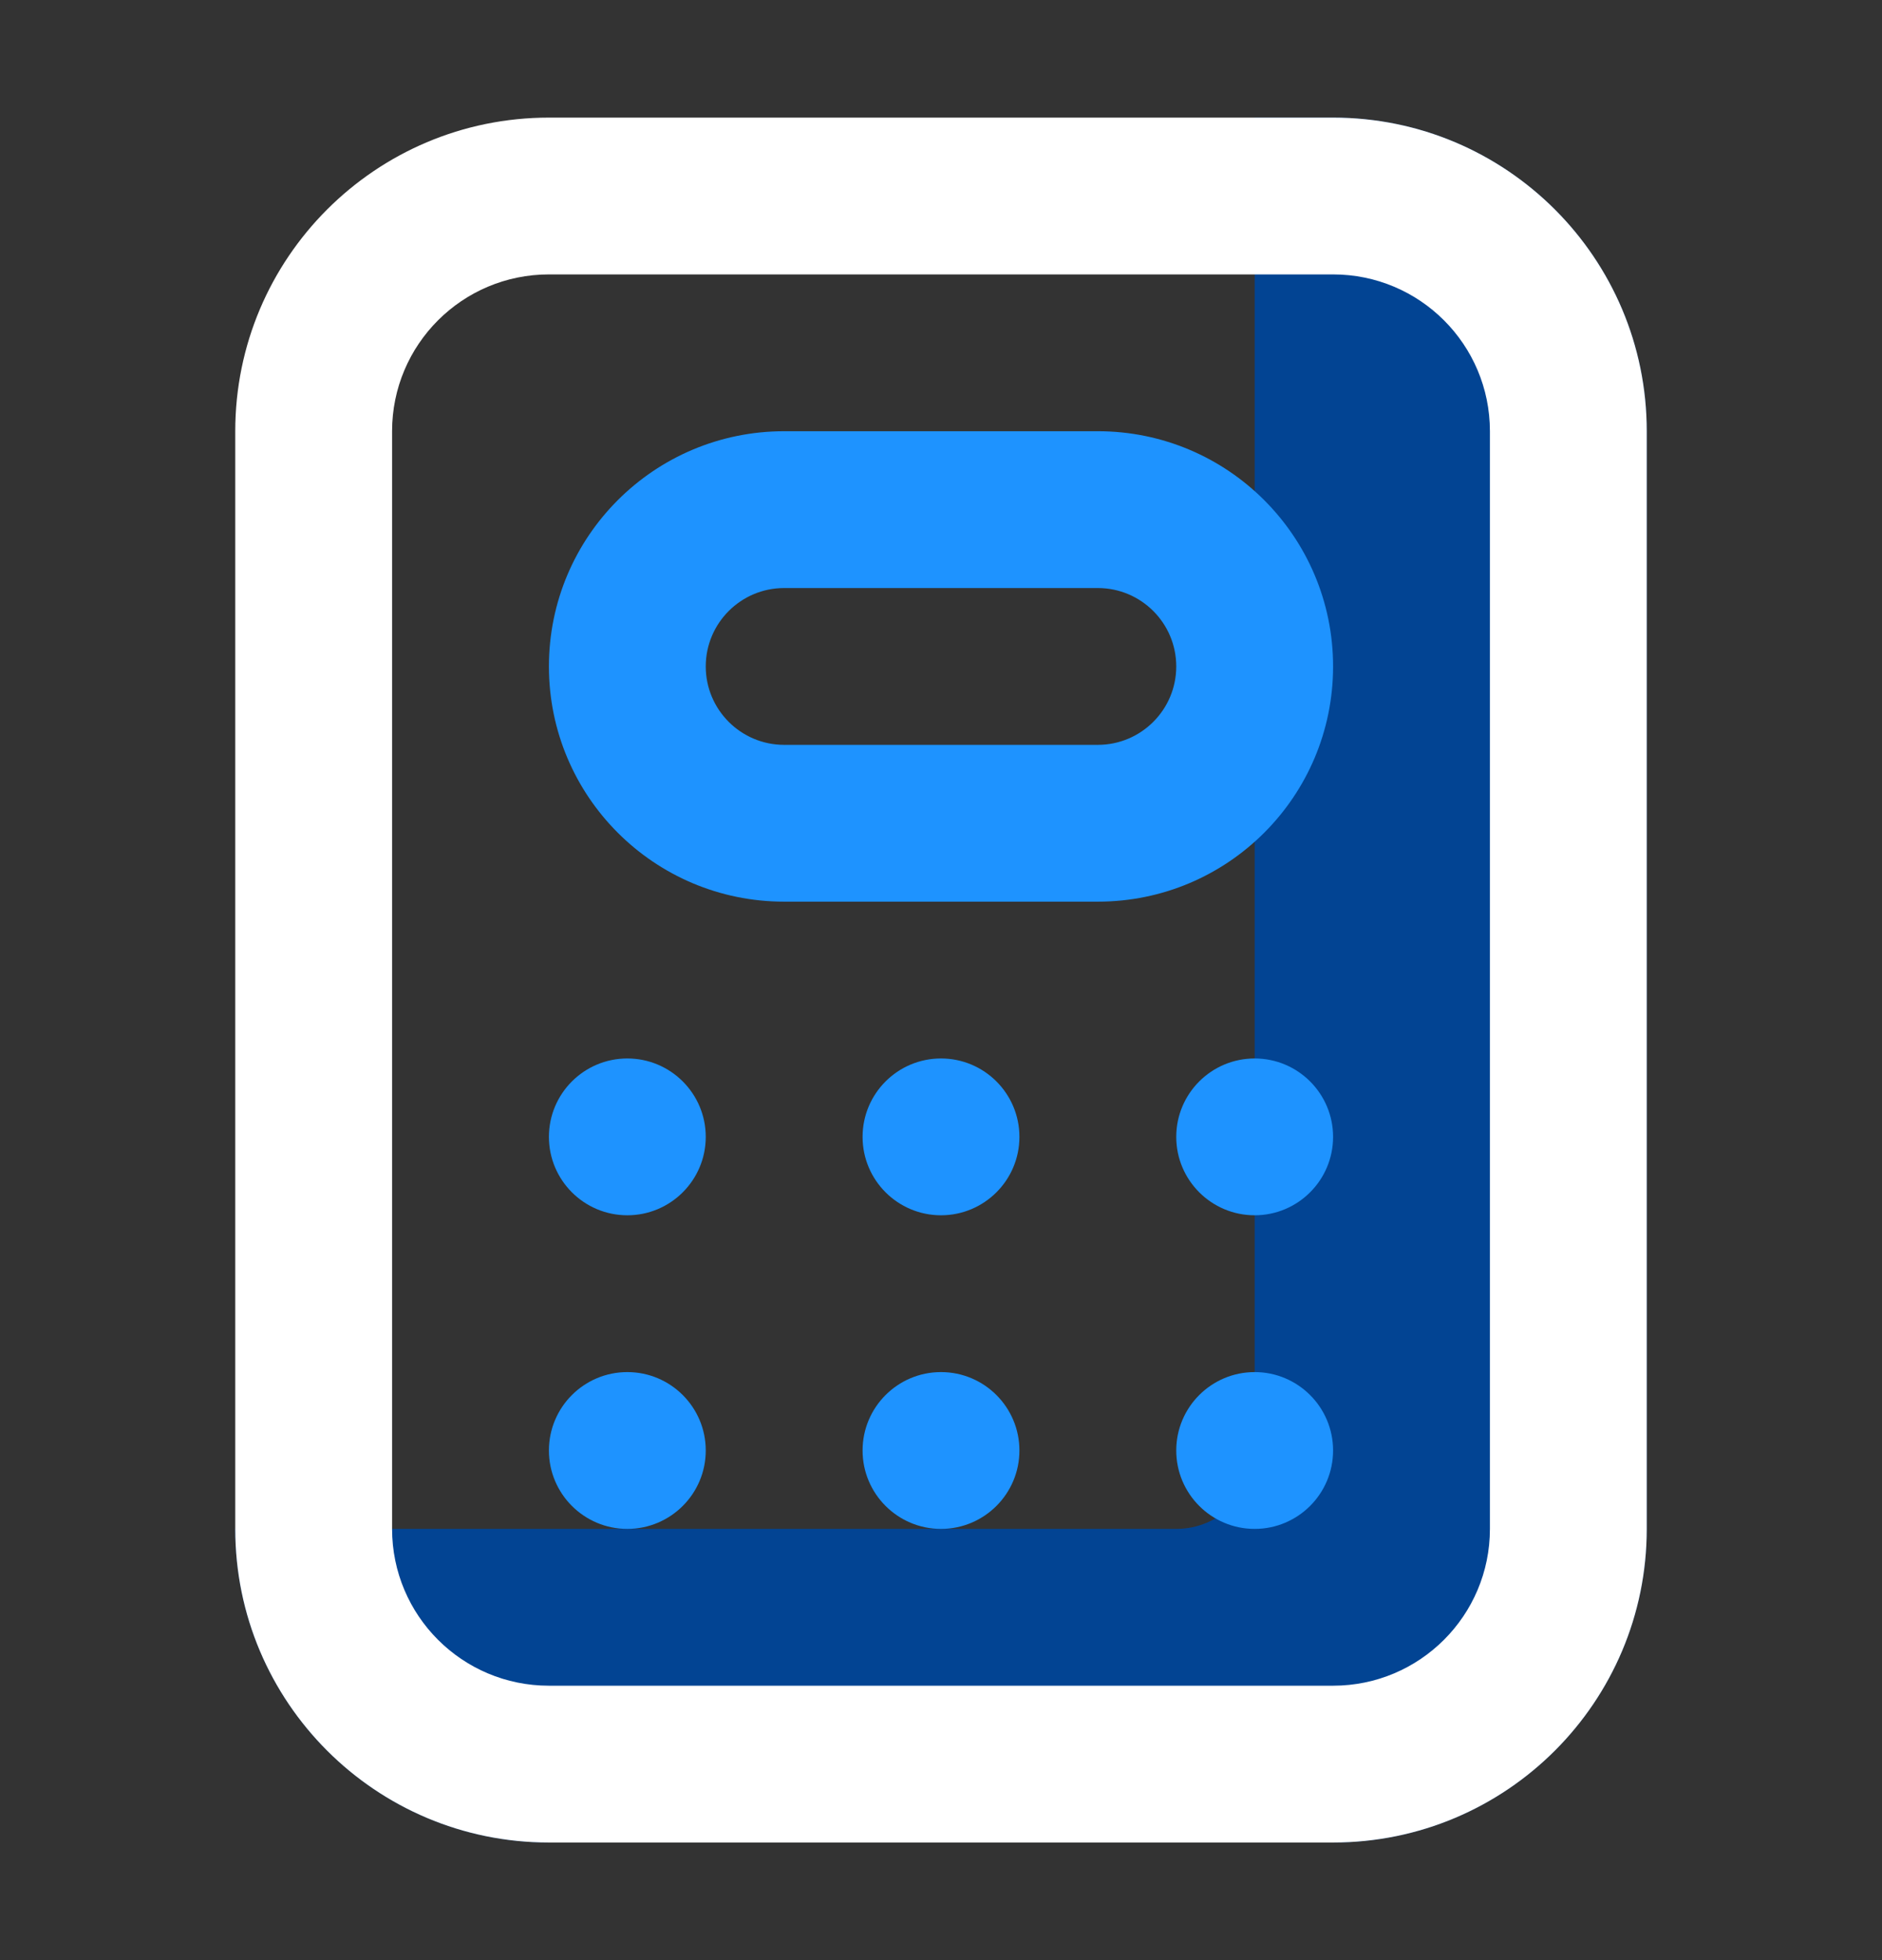
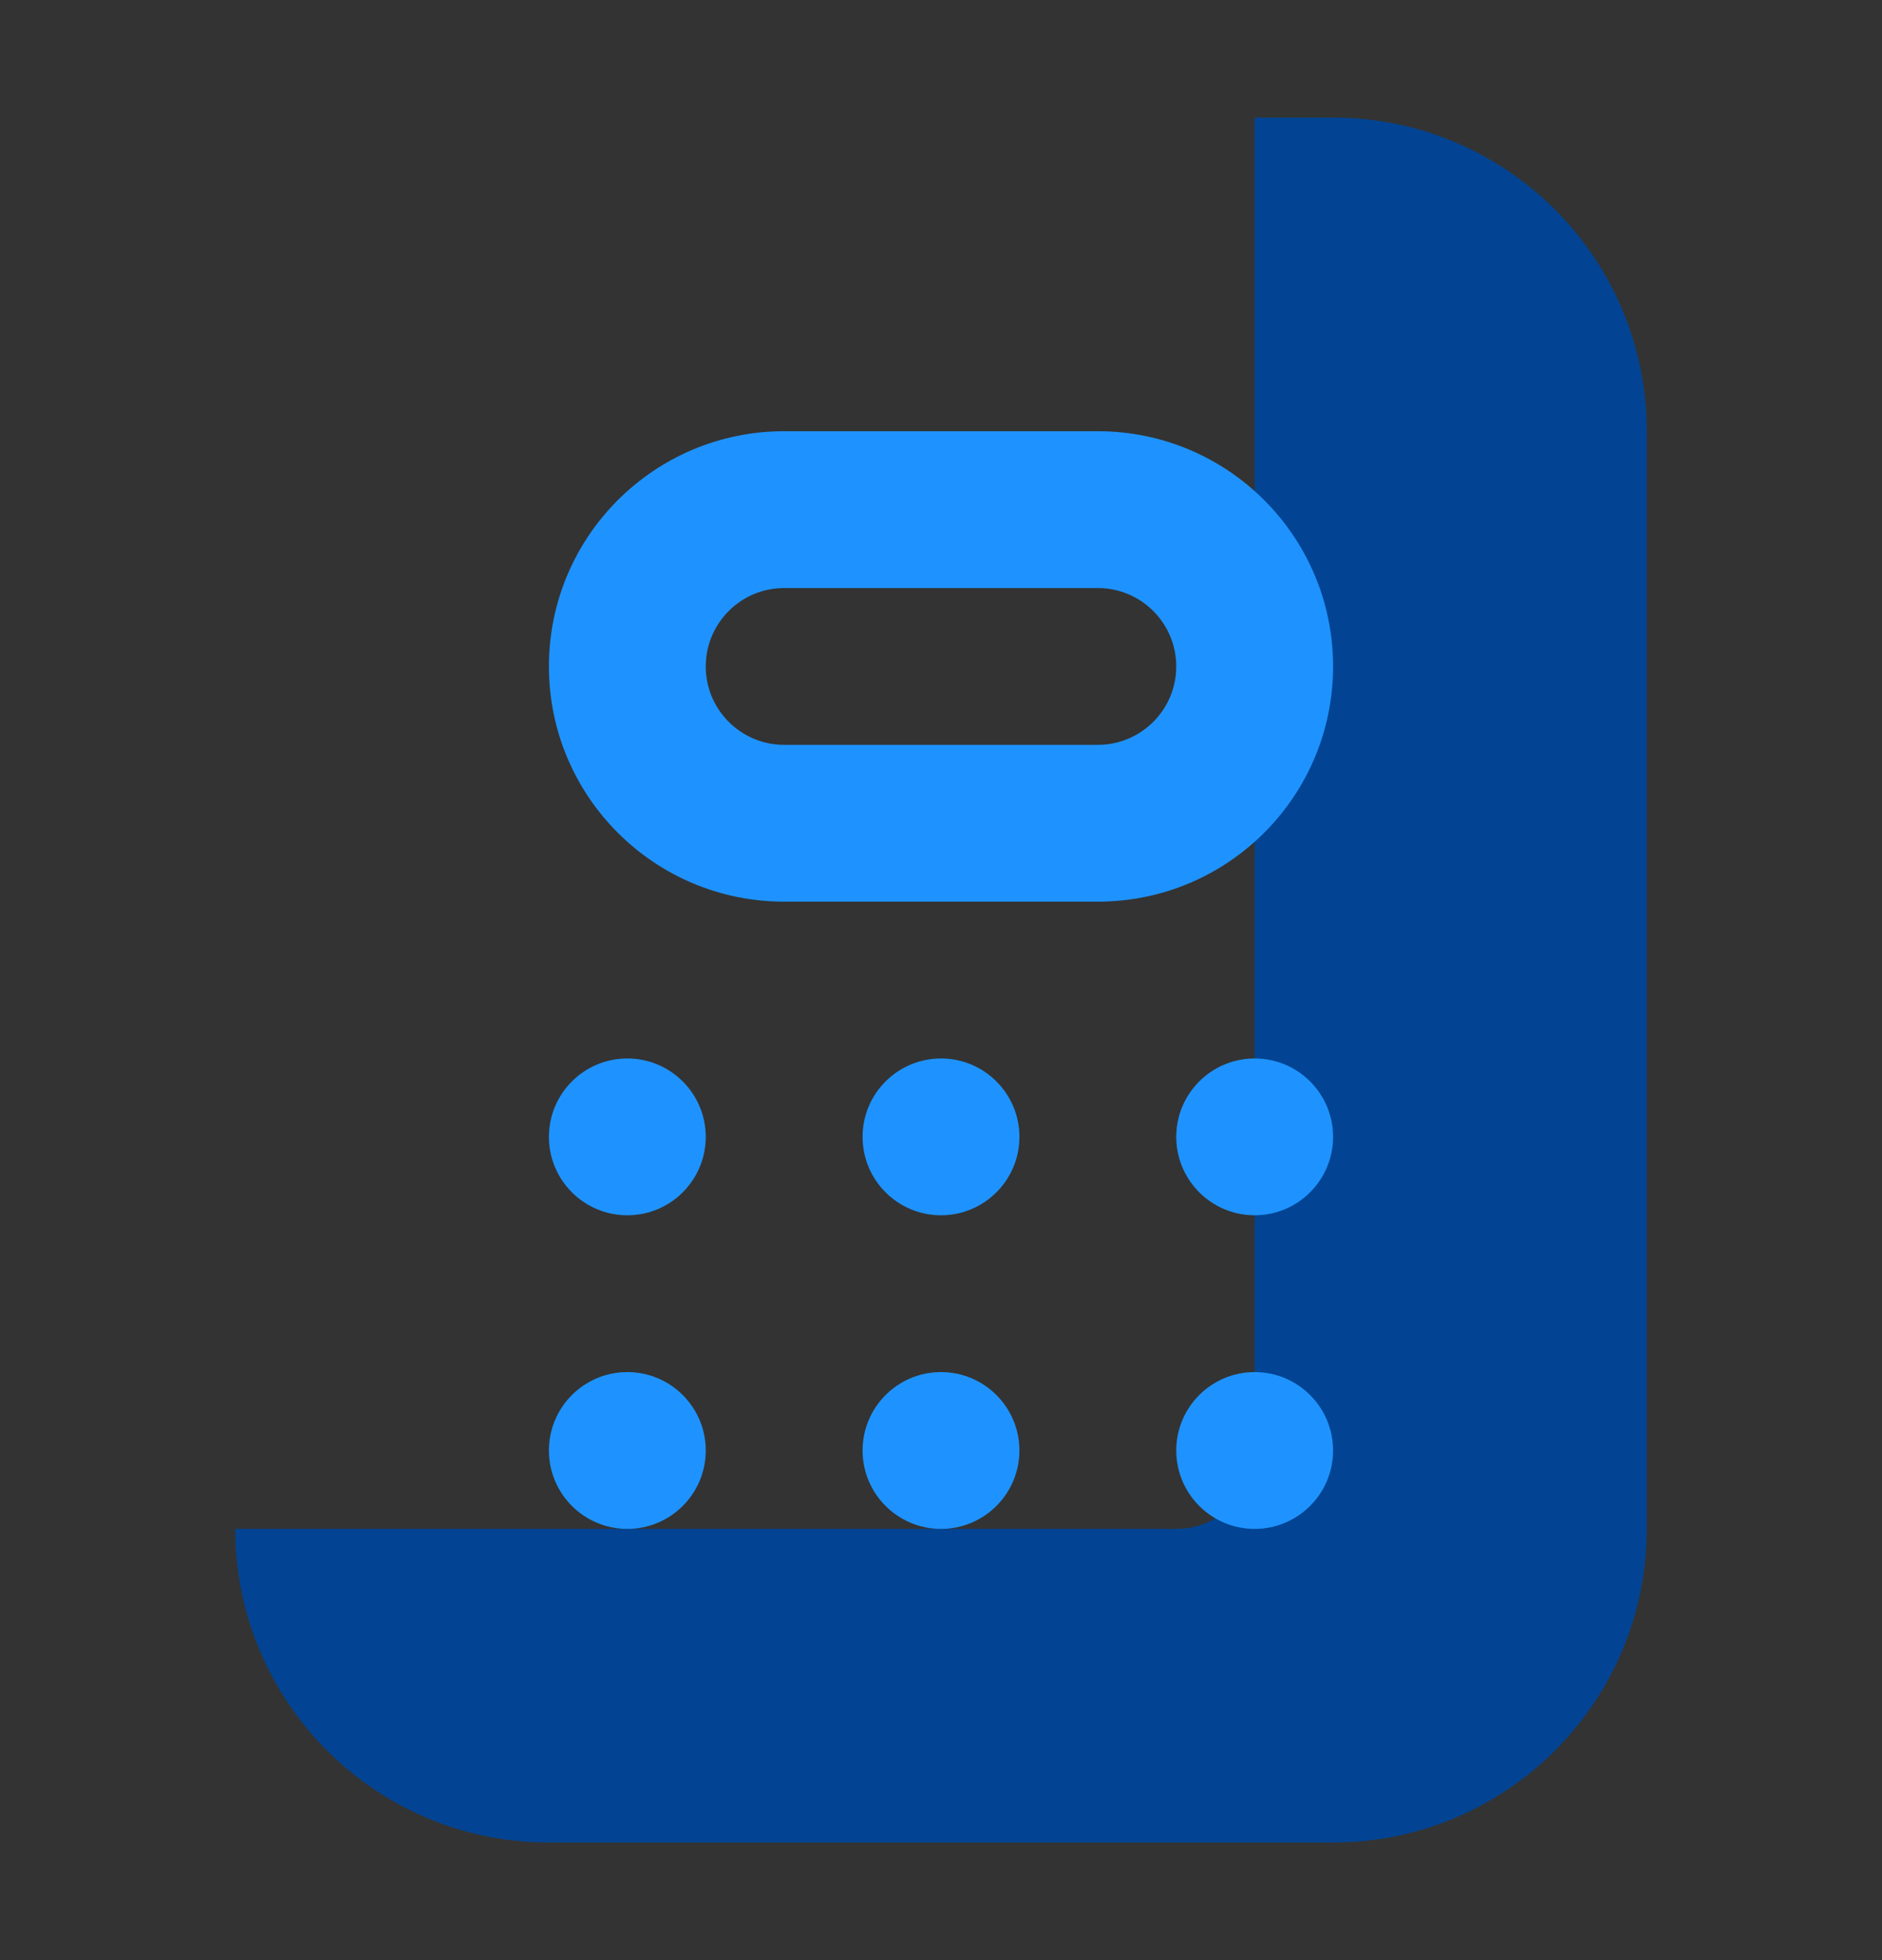
<svg xmlns="http://www.w3.org/2000/svg" width="24" height="25" viewBox="0 0 24 25" fill="none">
  <rect x="0" y="0" width="24" height="25" fill="#333333" stroke="none" />
  <g id="calculator-6628605">
    <path id="Vector" fill-rule="evenodd" clip-rule="evenodd" d="M17 1.5C19.209 1.5 21 3.291 21 5.5V19.5C21 21.709 19.209 23.5 17 23.5H7C4.791 23.5 3 21.709 3 19.5H15C15.552 19.5 16 19.052 16 18.5V1.5L17 1.5Z" fill="#024493" />
-     <path id="Vector_2" fill-rule="evenodd" clip-rule="evenodd" d="M7 3.5C5.895 3.5 5 4.395 5 5.5V19.5C5 20.605 5.895 21.5 7 21.5H17C18.105 21.5 19 20.605 19 19.5V5.5C19 4.395 18.105 3.5 17 3.5H7ZM3 5.5C3 3.291 4.791 1.5 7 1.5H17C19.209 1.5 21 3.291 21 5.5V19.5C21 21.709 19.209 23.5 17 23.5H7C4.791 23.5 3 21.709 3 19.5V5.5Z" fill="white" />
    <path id="Vector_3" fill-rule="evenodd" clip-rule="evenodd" d="M10 7.5C9.448 7.5 9 7.948 9 8.5C9 9.052 9.448 9.5 10 9.5H14C14.552 9.5 15 9.052 15 8.5C15 7.948 14.552 7.5 14 7.5H10ZM7 8.5C7 6.843 8.343 5.5 10 5.5H14C15.657 5.5 17 6.843 17 8.5C17 10.157 15.657 11.5 14 11.5H10C8.343 11.5 7 10.157 7 8.5ZM9 14.5C9 15.052 8.552 15.5 8 15.5C7.448 15.5 7 15.052 7 14.5C7 13.948 7.448 13.5 8 13.5C8.552 13.5 9 13.948 9 14.5ZM8 19.5C8.552 19.5 9 19.052 9 18.5C9 17.948 8.552 17.5 8 17.5C7.448 17.5 7 17.948 7 18.5C7 19.052 7.448 19.5 8 19.5ZM13 14.5C13 15.052 12.552 15.5 12 15.5C11.448 15.5 11 15.052 11 14.5C11 13.948 11.448 13.5 12 13.5C12.552 13.5 13 13.948 13 14.5ZM12 19.5C12.552 19.5 13 19.052 13 18.5C13 17.948 12.552 17.5 12 17.5C11.448 17.5 11 17.948 11 18.5C11 19.052 11.448 19.5 12 19.5ZM17 14.5C17 15.052 16.552 15.5 16 15.5C15.448 15.5 15 15.052 15 14.5C15 13.948 15.448 13.5 16 13.5C16.552 13.5 17 13.948 17 14.5ZM16 19.5C16.552 19.5 17 19.052 17 18.5C17 17.948 16.552 17.5 16 17.5C15.448 17.5 15 17.948 15 18.5C15 19.052 15.448 19.5 16 19.5Z" fill="#1E93FF" />
  </g>
</svg>